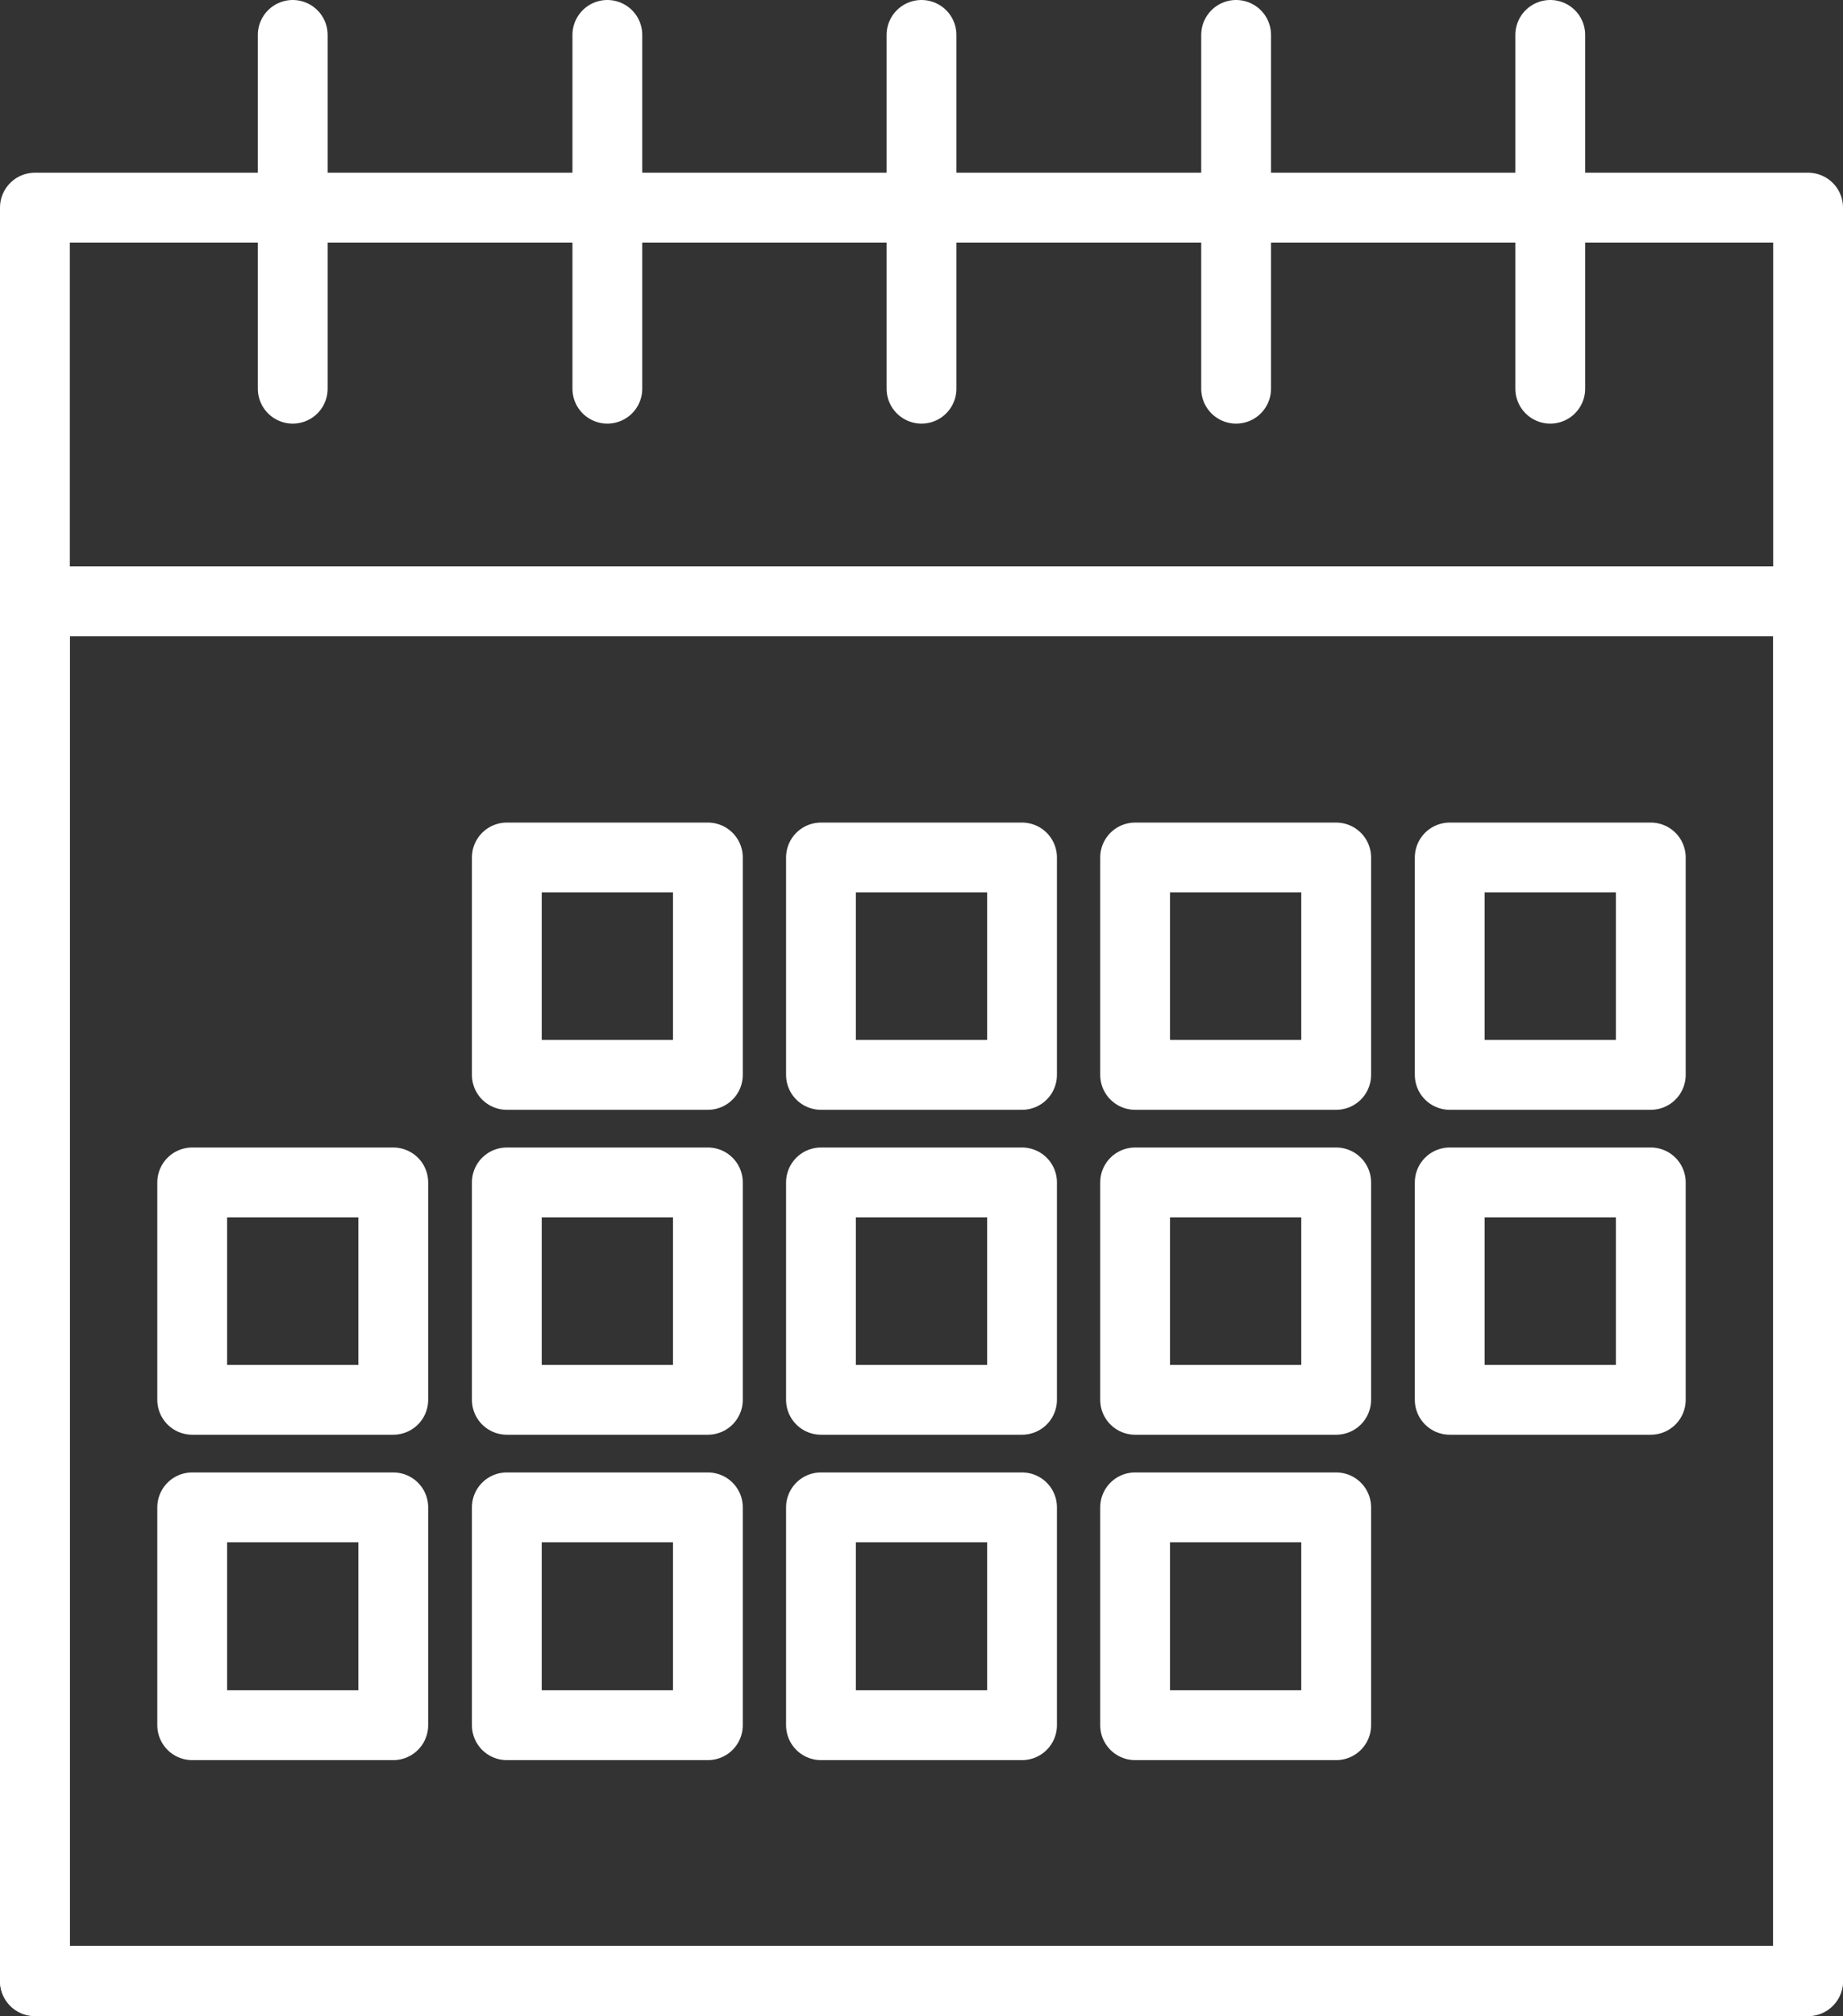
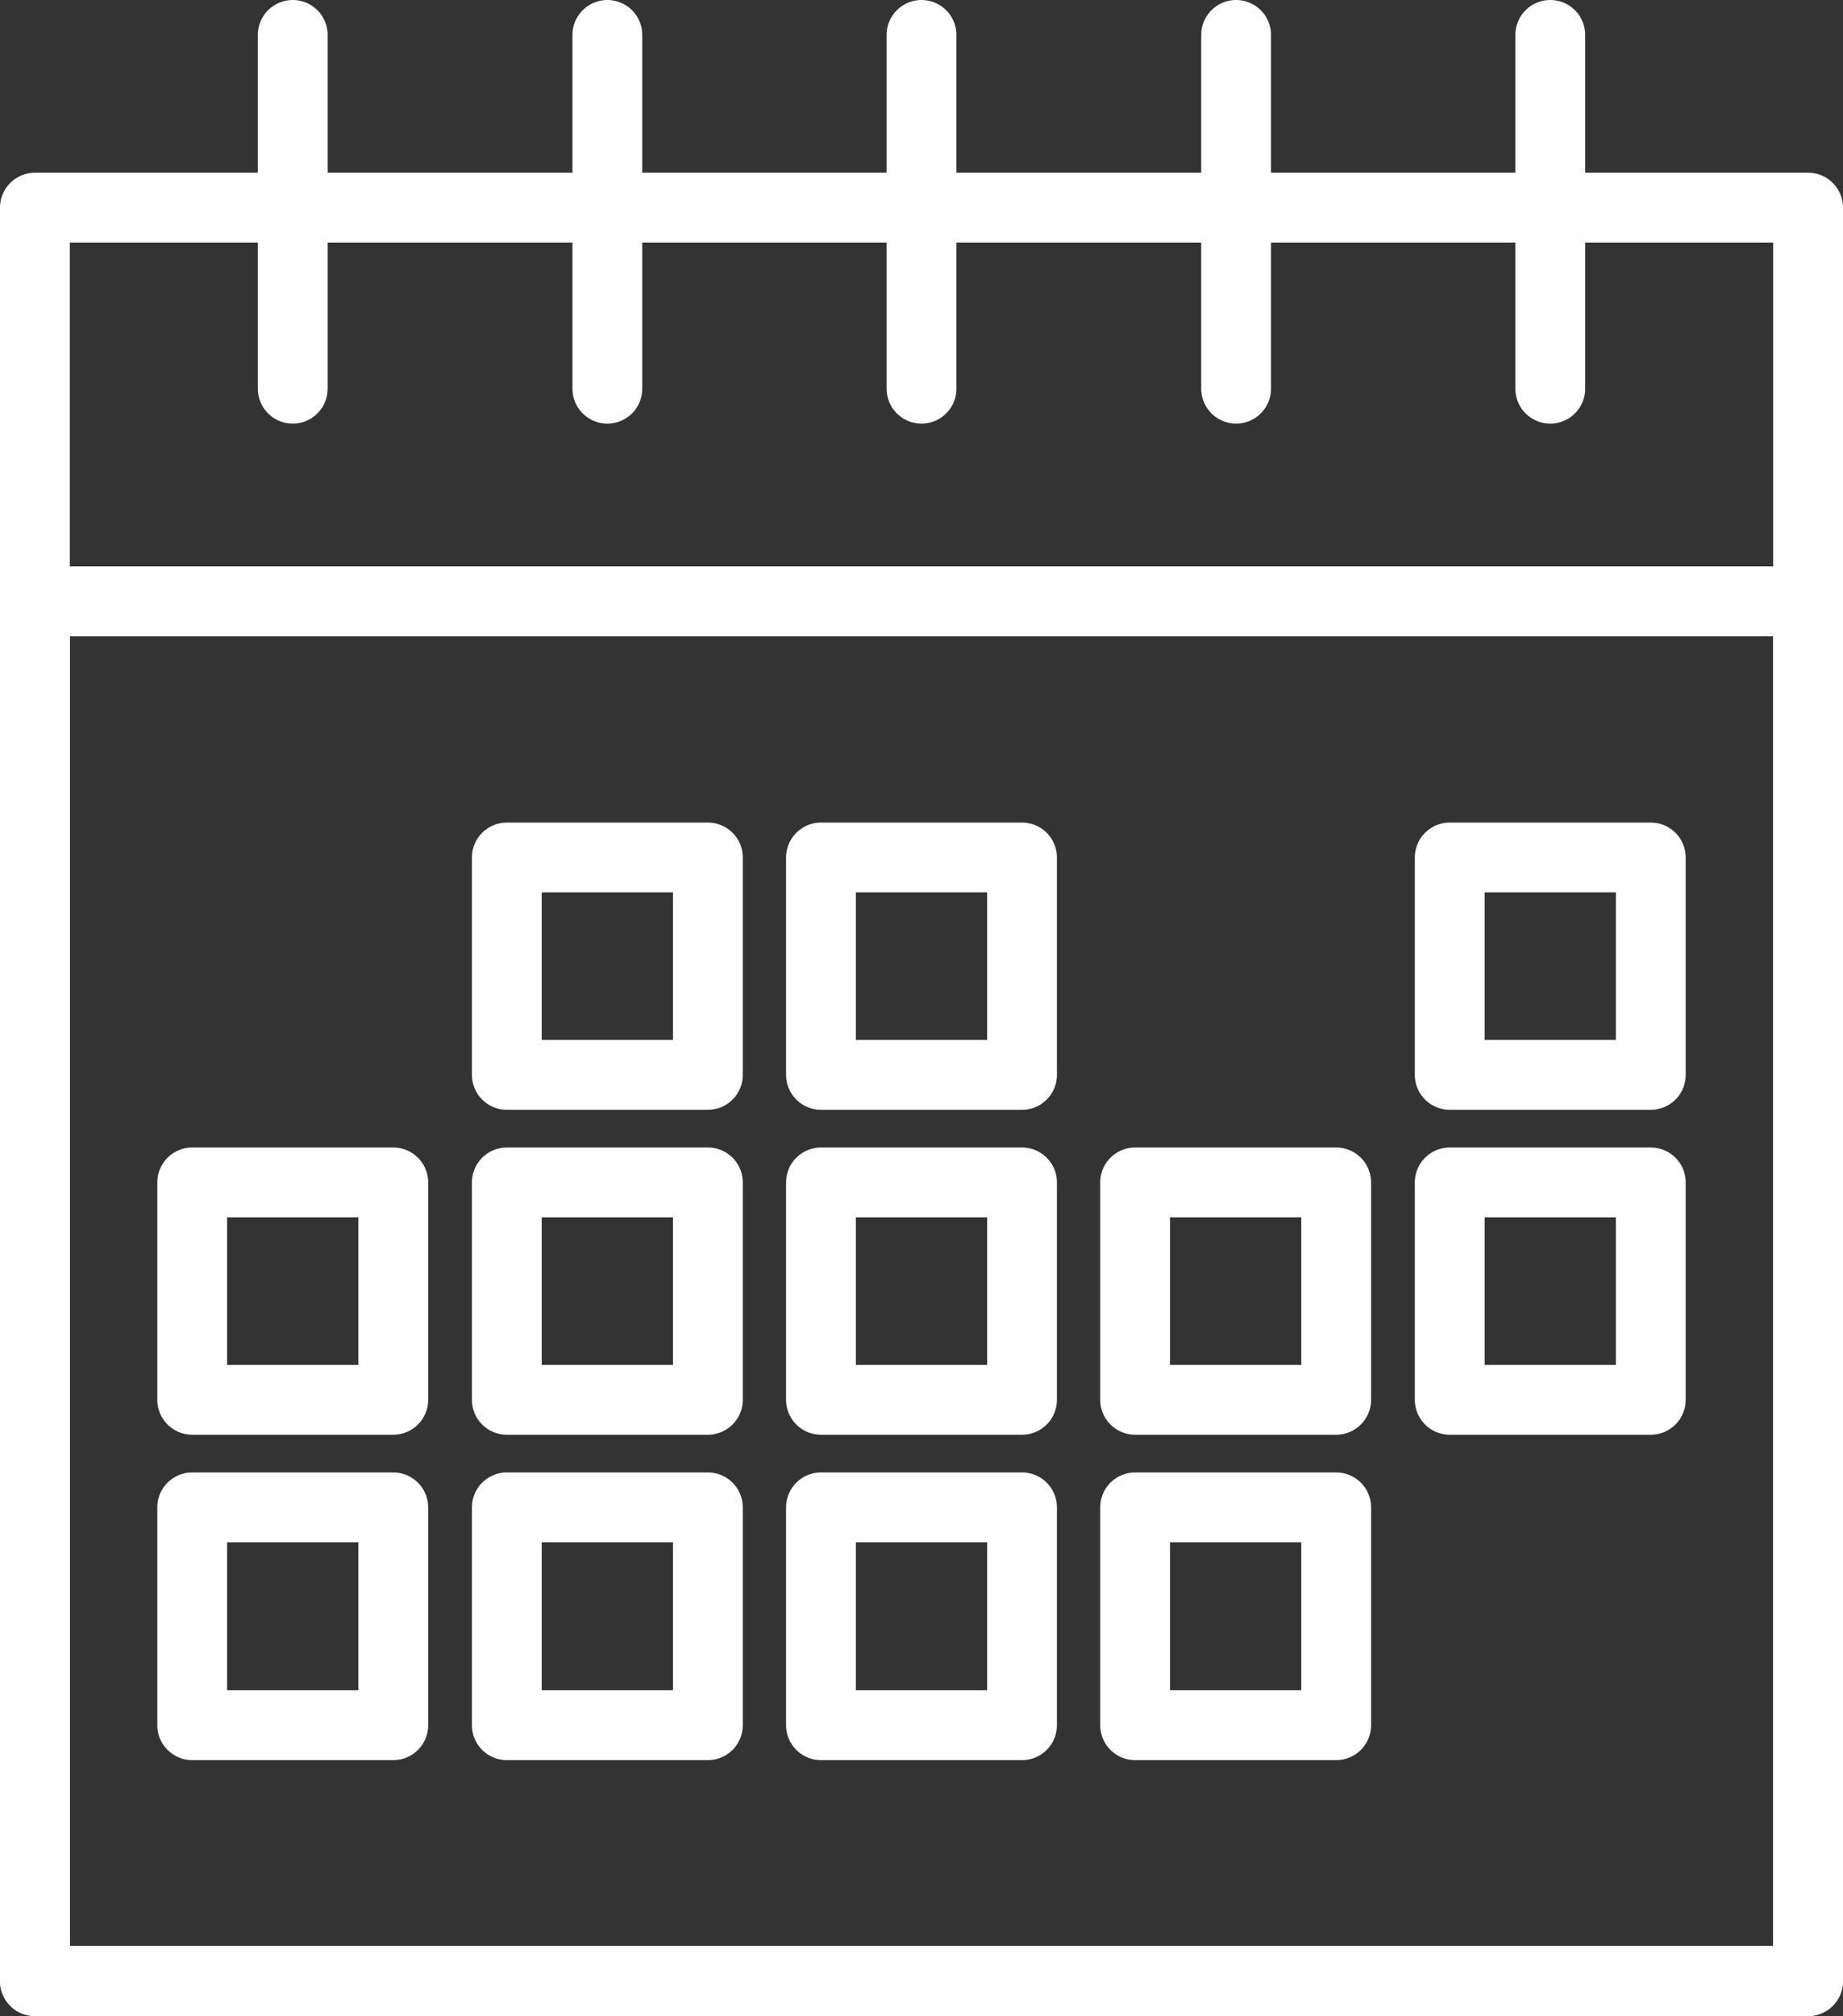
<svg xmlns="http://www.w3.org/2000/svg" viewBox="0 0 39.6 43.31">
  <rect x="0" y="0" width="39.6" height="43.31" fill="#333333" stroke="none" />
  <defs>
    <style>.cls-1{fill:none;stroke:#fff;stroke-linecap:round;stroke-linejoin:round;stroke-width:1.5px;}</style>
  </defs>
  <g id="レイヤー_2" data-name="レイヤー 2">
    <g id="園内マップ">
      <rect class="cls-1" x="0.75" y="12.92" width="38.1" height="29.63" />
      <rect class="cls-1" x="0.75" y="4.46" width="38.1" height="38.1" />
      <line class="cls-1" x1="0.75" y1="12.92" x2="38.85" y2="12.92" />
      <rect class="cls-1" x="10.89" y="18.42" width="4.32" height="4.67" />
      <rect class="cls-1" x="17.64" y="18.42" width="4.32" height="4.67" />
-       <rect class="cls-1" x="24.39" y="18.42" width="4.32" height="4.67" />
      <rect class="cls-1" x="31.15" y="18.42" width="4.32" height="4.67" />
      <rect class="cls-1" x="4.13" y="25.4" width="4.32" height="4.67" />
      <rect class="cls-1" x="10.89" y="25.4" width="4.32" height="4.67" />
      <rect class="cls-1" x="17.64" y="25.4" width="4.32" height="4.67" />
      <rect class="cls-1" x="24.39" y="25.4" width="4.32" height="4.67" />
      <rect class="cls-1" x="31.15" y="25.4" width="4.32" height="4.67" />
      <rect class="cls-1" x="4.13" y="32.38" width="4.32" height="4.68" />
      <rect class="cls-1" x="10.89" y="32.38" width="4.32" height="4.68" />
      <rect class="cls-1" x="17.64" y="32.38" width="4.32" height="4.68" />
      <rect class="cls-1" x="24.39" y="32.38" width="4.32" height="4.68" />
      <line class="cls-1" x1="6.29" y1="0.75" x2="6.29" y2="8.35" />
      <line class="cls-1" x1="13.05" y1="0.75" x2="13.05" y2="8.35" />
      <line class="cls-1" x1="19.8" y1="0.75" x2="19.8" y2="8.35" />
      <line class="cls-1" x1="26.56" y1="0.75" x2="26.56" y2="8.35" />
      <line class="cls-1" x1="33.31" y1="0.75" x2="33.31" y2="8.35" />
    </g>
  </g>
</svg>